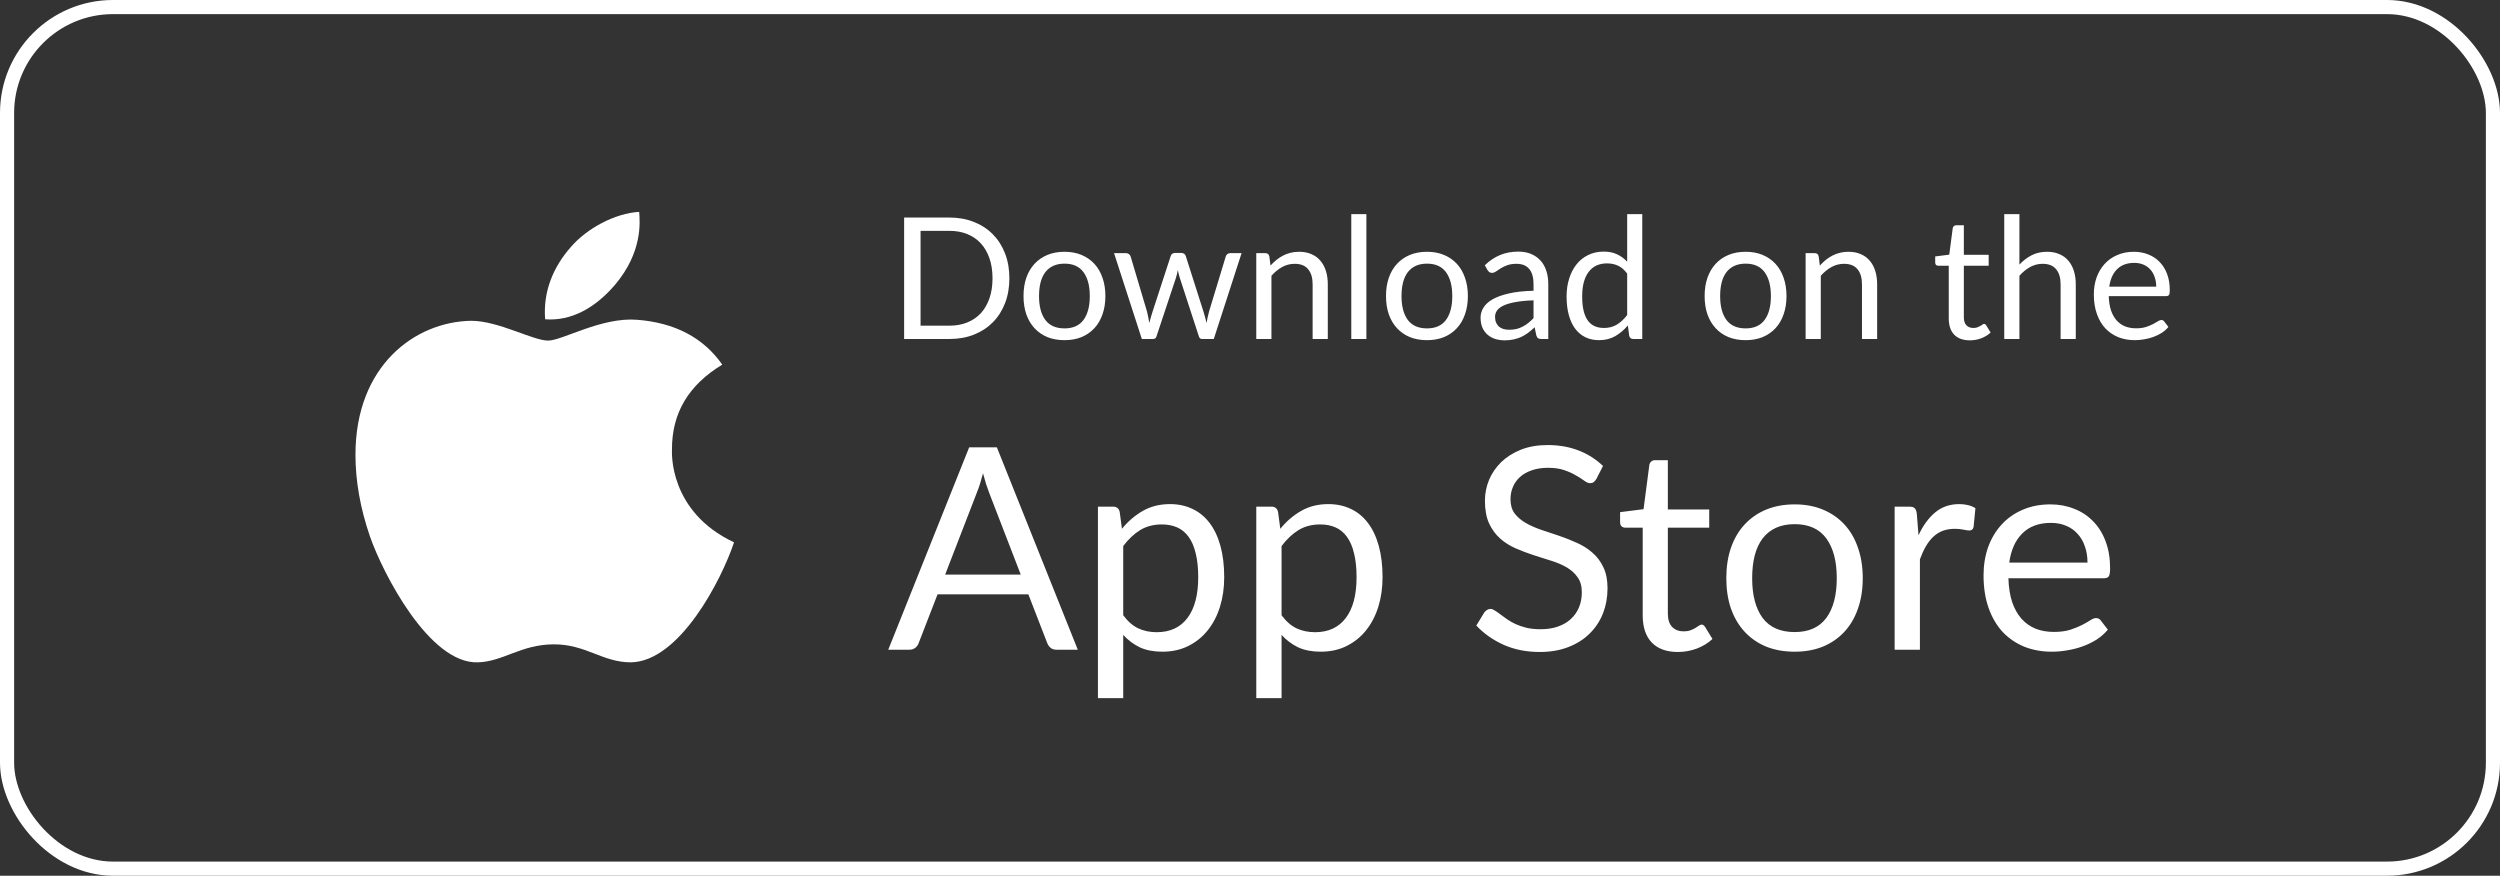
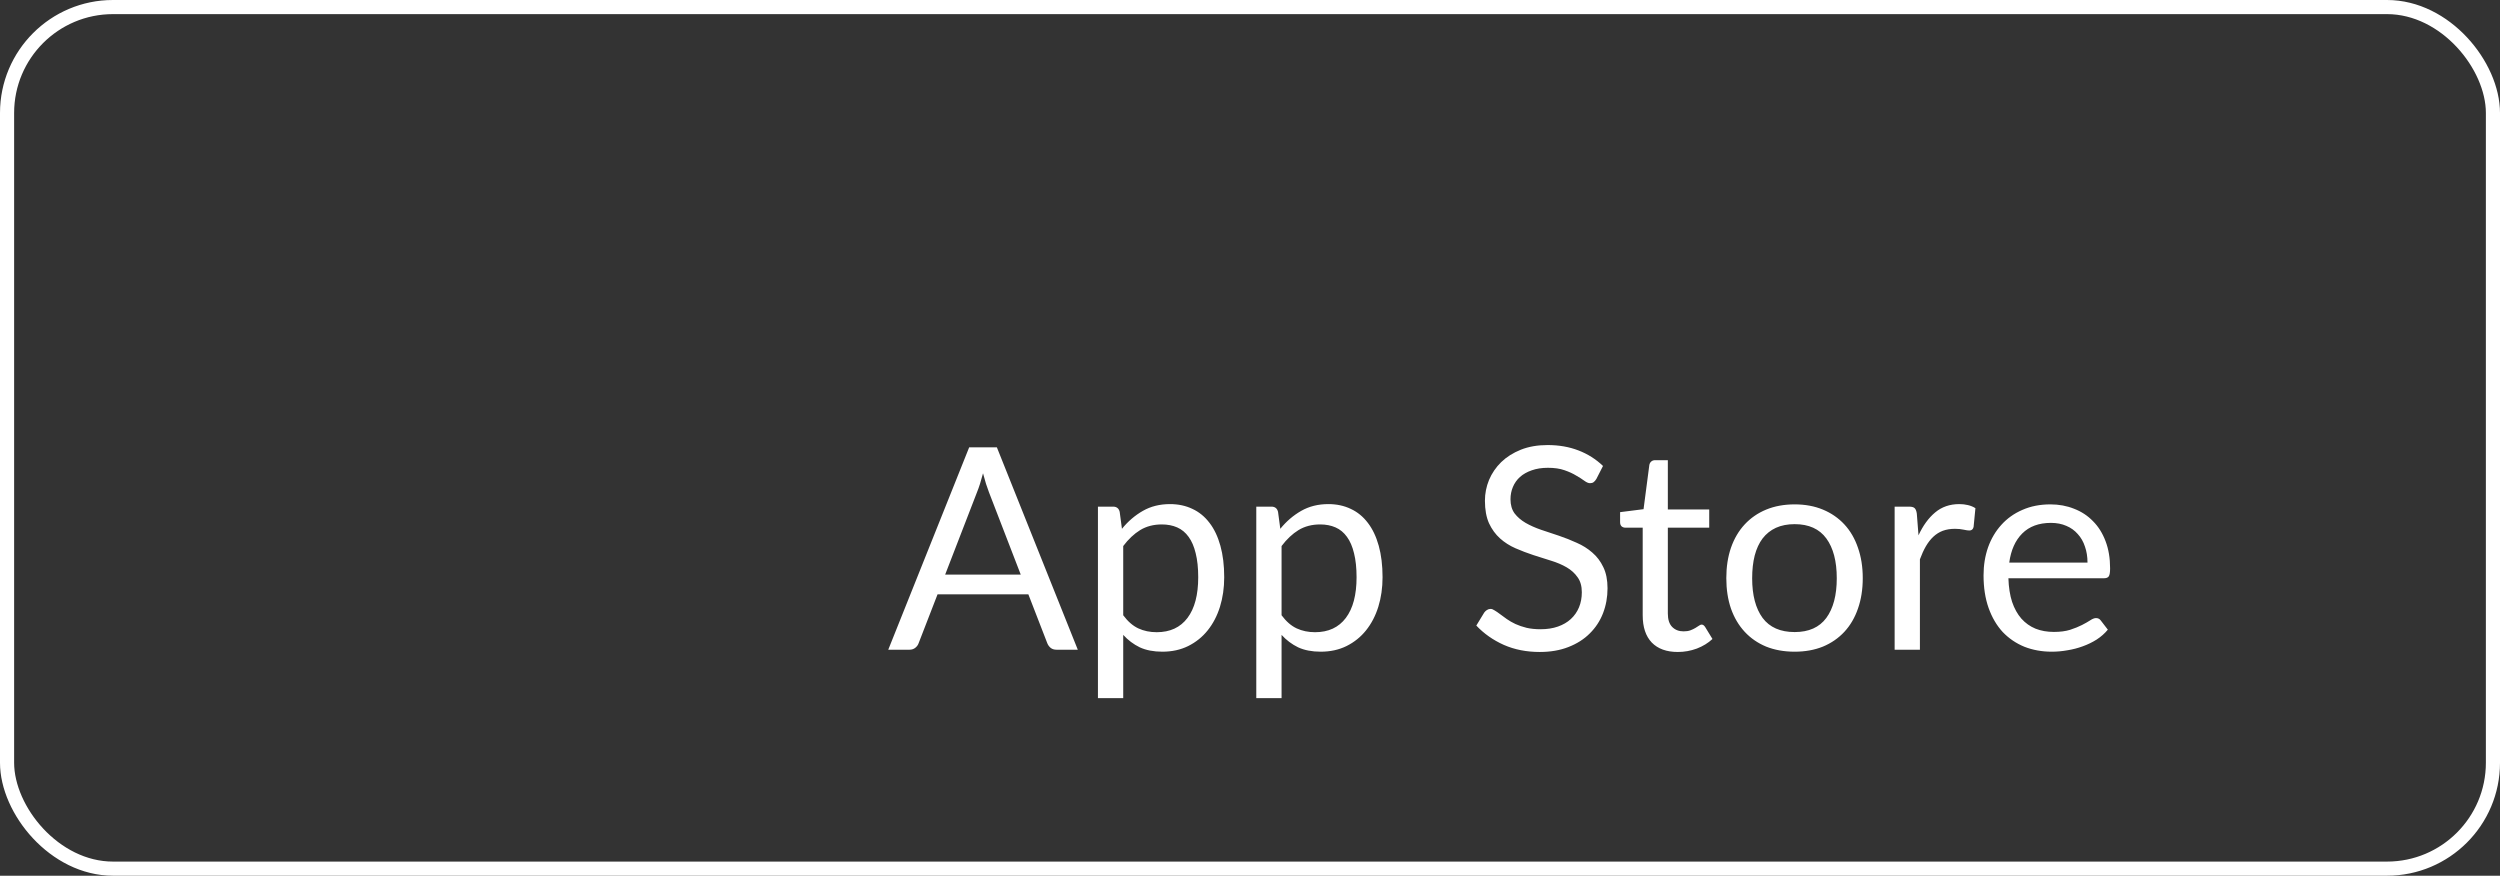
<svg xmlns="http://www.w3.org/2000/svg" width="177" height="62" viewBox="0 0 177 62" fill="none">
  <rect x="0" y="0" width="177" height="62" fill="#333333" stroke="none" />
  <rect x="0.5" y="0.5" width="176" height="61" rx="7.5" stroke="white" />
-   <path d="M47.575 31.855C47.561 29.241 48.743 27.269 51.136 25.816C49.797 23.901 47.775 22.847 45.104 22.64C42.577 22.441 39.814 24.114 38.803 24.114C37.735 24.114 35.285 22.712 33.362 22.712C29.389 22.776 25.167 25.88 25.167 32.196C25.167 34.062 25.509 35.989 26.192 37.978C27.104 40.592 30.393 47 33.825 46.893C35.62 46.85 36.887 45.619 39.223 45.619C41.487 45.619 42.662 46.893 44.663 46.893C48.123 46.843 51.1 41.019 51.969 38.398C47.326 36.212 47.575 31.99 47.575 31.855ZM43.545 20.162C45.489 17.855 45.311 15.755 45.254 15C43.538 15.1 41.551 16.168 40.419 17.485C39.173 18.895 38.44 20.64 38.596 22.605C40.455 22.747 42.149 21.793 43.545 20.162Z" fill="white" />
-   <path d="M71.464 19.704C71.464 20.348 71.362 20.934 71.158 21.462C70.954 21.99 70.666 22.442 70.294 22.818C69.922 23.194 69.474 23.486 68.95 23.694C68.43 23.898 67.854 24 67.222 24H64.012V15.402H67.222C67.854 15.402 68.43 15.506 68.95 15.714C69.474 15.918 69.922 16.21 70.294 16.59C70.666 16.966 70.954 17.418 71.158 17.946C71.362 18.474 71.464 19.06 71.464 19.704ZM70.27 19.704C70.27 19.176 70.198 18.704 70.054 18.288C69.91 17.872 69.706 17.52 69.442 17.232C69.178 16.944 68.858 16.724 68.482 16.572C68.106 16.42 67.686 16.344 67.222 16.344H65.176V23.058H67.222C67.686 23.058 68.106 22.982 68.482 22.83C68.858 22.678 69.178 22.46 69.442 22.176C69.706 21.888 69.91 21.536 70.054 21.12C70.198 20.704 70.27 20.232 70.27 19.704ZM75.369 17.826C75.813 17.826 76.213 17.9 76.569 18.048C76.925 18.196 77.229 18.406 77.481 18.678C77.733 18.95 77.925 19.28 78.057 19.668C78.193 20.052 78.261 20.482 78.261 20.958C78.261 21.438 78.193 21.87 78.057 22.254C77.925 22.638 77.733 22.966 77.481 23.238C77.229 23.51 76.925 23.72 76.569 23.868C76.213 24.012 75.813 24.084 75.369 24.084C74.921 24.084 74.517 24.012 74.157 23.868C73.801 23.72 73.497 23.51 73.245 23.238C72.993 22.966 72.799 22.638 72.663 22.254C72.531 21.87 72.465 21.438 72.465 20.958C72.465 20.482 72.531 20.052 72.663 19.668C72.799 19.28 72.993 18.95 73.245 18.678C73.497 18.406 73.801 18.196 74.157 18.048C74.517 17.9 74.921 17.826 75.369 17.826ZM75.369 23.25C75.969 23.25 76.417 23.05 76.713 22.65C77.009 22.246 77.157 21.684 77.157 20.964C77.157 20.24 77.009 19.676 76.713 19.272C76.417 18.868 75.969 18.666 75.369 18.666C75.065 18.666 74.799 18.718 74.571 18.822C74.347 18.926 74.159 19.076 74.007 19.272C73.859 19.468 73.747 19.71 73.671 19.998C73.599 20.282 73.563 20.604 73.563 20.964C73.563 21.684 73.711 22.246 74.007 22.65C74.307 23.05 74.761 23.25 75.369 23.25ZM87.904 17.922L85.936 24H85.09C84.986 24 84.914 23.932 84.874 23.796L83.53 19.674C83.498 19.582 83.472 19.49 83.452 19.398C83.432 19.302 83.412 19.208 83.392 19.116C83.372 19.208 83.352 19.302 83.332 19.398C83.312 19.49 83.286 19.584 83.254 19.68L81.886 23.796C81.85 23.932 81.77 24 81.646 24H80.842L78.874 17.922H79.714C79.798 17.922 79.868 17.944 79.924 17.988C79.984 18.032 80.024 18.084 80.044 18.144L81.208 22.056C81.276 22.344 81.33 22.616 81.37 22.872C81.406 22.74 81.442 22.606 81.478 22.47C81.518 22.334 81.56 22.196 81.604 22.056L82.888 18.12C82.908 18.06 82.942 18.01 82.99 17.97C83.042 17.93 83.104 17.91 83.176 17.91H83.644C83.724 17.91 83.79 17.93 83.842 17.97C83.894 18.01 83.93 18.06 83.95 18.12L85.204 22.056C85.248 22.196 85.288 22.334 85.324 22.47C85.36 22.606 85.394 22.74 85.426 22.872C85.446 22.74 85.47 22.608 85.498 22.476C85.53 22.34 85.564 22.2 85.6 22.056L86.788 18.144C86.808 18.08 86.846 18.028 86.902 17.988C86.958 17.944 87.024 17.922 87.1 17.922H87.904ZM89.952 18.804C90.084 18.656 90.224 18.522 90.372 18.402C90.52 18.282 90.676 18.18 90.84 18.096C91.008 18.008 91.184 17.942 91.368 17.898C91.556 17.85 91.758 17.826 91.974 17.826C92.306 17.826 92.598 17.882 92.85 17.994C93.106 18.102 93.318 18.258 93.486 18.462C93.658 18.662 93.788 18.904 93.876 19.188C93.964 19.472 94.008 19.786 94.008 20.13V24H92.934V20.13C92.934 19.67 92.828 19.314 92.616 19.062C92.408 18.806 92.09 18.678 91.662 18.678C91.346 18.678 91.05 18.754 90.774 18.906C90.502 19.058 90.25 19.264 90.018 19.524V24H88.944V17.922H89.586C89.738 17.922 89.832 17.996 89.868 18.144L89.952 18.804ZM96.739 15.162V24H95.671V15.162H96.739ZM101.033 17.826C101.477 17.826 101.877 17.9 102.233 18.048C102.589 18.196 102.893 18.406 103.145 18.678C103.397 18.95 103.589 19.28 103.721 19.668C103.857 20.052 103.925 20.482 103.925 20.958C103.925 21.438 103.857 21.87 103.721 22.254C103.589 22.638 103.397 22.966 103.145 23.238C102.893 23.51 102.589 23.72 102.233 23.868C101.877 24.012 101.477 24.084 101.033 24.084C100.585 24.084 100.181 24.012 99.821 23.868C99.465 23.72 99.161 23.51 98.909 23.238C98.657 22.966 98.463 22.638 98.327 22.254C98.195 21.87 98.129 21.438 98.129 20.958C98.129 20.482 98.195 20.052 98.327 19.668C98.463 19.28 98.657 18.95 98.909 18.678C99.161 18.406 99.465 18.196 99.821 18.048C100.181 17.9 100.585 17.826 101.033 17.826ZM101.033 23.25C101.633 23.25 102.081 23.05 102.377 22.65C102.673 22.246 102.821 21.684 102.821 20.964C102.821 20.24 102.673 19.676 102.377 19.272C102.081 18.868 101.633 18.666 101.033 18.666C100.729 18.666 100.463 18.718 100.235 18.822C100.011 18.926 99.823 19.076 99.671 19.272C99.523 19.468 99.411 19.71 99.335 19.998C99.263 20.282 99.227 20.604 99.227 20.964C99.227 21.684 99.375 22.246 99.671 22.65C99.971 23.05 100.425 23.25 101.033 23.25ZM108.574 21.264C108.082 21.28 107.662 21.32 107.314 21.384C106.97 21.444 106.688 21.524 106.468 21.624C106.252 21.724 106.094 21.842 105.994 21.978C105.898 22.114 105.85 22.266 105.85 22.434C105.85 22.594 105.876 22.732 105.928 22.848C105.98 22.964 106.05 23.06 106.138 23.136C106.23 23.208 106.336 23.262 106.456 23.298C106.58 23.33 106.712 23.346 106.852 23.346C107.04 23.346 107.212 23.328 107.368 23.292C107.524 23.252 107.67 23.196 107.806 23.124C107.946 23.052 108.078 22.966 108.202 22.866C108.33 22.766 108.454 22.652 108.574 22.524V21.264ZM105.124 18.78C105.46 18.456 105.822 18.214 106.21 18.054C106.598 17.894 107.028 17.814 107.5 17.814C107.84 17.814 108.142 17.87 108.406 17.982C108.67 18.094 108.892 18.25 109.072 18.45C109.252 18.65 109.388 18.892 109.48 19.176C109.572 19.46 109.618 19.772 109.618 20.112V24H109.144C109.04 24 108.96 23.984 108.904 23.952C108.848 23.916 108.804 23.848 108.772 23.748L108.652 23.172C108.492 23.32 108.336 23.452 108.184 23.568C108.032 23.68 107.872 23.776 107.704 23.856C107.536 23.932 107.356 23.99 107.164 24.03C106.976 24.074 106.766 24.096 106.534 24.096C106.298 24.096 106.076 24.064 105.868 24C105.66 23.932 105.478 23.832 105.322 23.7C105.17 23.568 105.048 23.402 104.956 23.202C104.868 22.998 104.824 22.758 104.824 22.482C104.824 22.242 104.89 22.012 105.022 21.792C105.154 21.568 105.368 21.37 105.664 21.198C105.96 21.026 106.346 20.886 106.822 20.778C107.298 20.666 107.882 20.602 108.574 20.586V20.112C108.574 19.64 108.472 19.284 108.268 19.044C108.064 18.8 107.766 18.678 107.374 18.678C107.11 18.678 106.888 18.712 106.708 18.78C106.532 18.844 106.378 18.918 106.246 19.002C106.118 19.082 106.006 19.156 105.91 19.224C105.818 19.288 105.726 19.32 105.634 19.32C105.562 19.32 105.5 19.302 105.448 19.266C105.396 19.226 105.352 19.178 105.316 19.122L105.124 18.78ZM115.204 19.368C115.004 19.1 114.788 18.914 114.556 18.81C114.324 18.702 114.064 18.648 113.776 18.648C113.212 18.648 112.778 18.85 112.474 19.254C112.17 19.658 112.018 20.234 112.018 20.982C112.018 21.378 112.052 21.718 112.12 22.002C112.188 22.282 112.288 22.514 112.42 22.698C112.552 22.878 112.714 23.01 112.906 23.094C113.098 23.178 113.316 23.22 113.56 23.22C113.912 23.22 114.218 23.14 114.478 22.98C114.742 22.82 114.984 22.594 115.204 22.302V19.368ZM116.272 15.162V24H115.636C115.484 24 115.388 23.926 115.348 23.778L115.252 23.04C114.992 23.352 114.696 23.604 114.364 23.796C114.032 23.988 113.648 24.084 113.212 24.084C112.864 24.084 112.548 24.018 112.264 23.886C111.98 23.75 111.738 23.552 111.538 23.292C111.338 23.032 111.184 22.708 111.076 22.32C110.968 21.932 110.914 21.486 110.914 20.982C110.914 20.534 110.974 20.118 111.094 19.734C111.214 19.346 111.386 19.01 111.61 18.726C111.834 18.442 112.108 18.22 112.432 18.06C112.76 17.896 113.128 17.814 113.536 17.814C113.908 17.814 114.226 17.878 114.49 18.006C114.758 18.13 114.996 18.304 115.204 18.528V15.162H116.272ZM123.592 17.826C124.036 17.826 124.436 17.9 124.792 18.048C125.148 18.196 125.452 18.406 125.704 18.678C125.956 18.95 126.148 19.28 126.28 19.668C126.416 20.052 126.484 20.482 126.484 20.958C126.484 21.438 126.416 21.87 126.28 22.254C126.148 22.638 125.956 22.966 125.704 23.238C125.452 23.51 125.148 23.72 124.792 23.868C124.436 24.012 124.036 24.084 123.592 24.084C123.144 24.084 122.74 24.012 122.38 23.868C122.024 23.72 121.72 23.51 121.468 23.238C121.216 22.966 121.022 22.638 120.886 22.254C120.754 21.87 120.688 21.438 120.688 20.958C120.688 20.482 120.754 20.052 120.886 19.668C121.022 19.28 121.216 18.95 121.468 18.678C121.72 18.406 122.024 18.196 122.38 18.048C122.74 17.9 123.144 17.826 123.592 17.826ZM123.592 23.25C124.192 23.25 124.64 23.05 124.936 22.65C125.232 22.246 125.38 21.684 125.38 20.964C125.38 20.24 125.232 19.676 124.936 19.272C124.64 18.868 124.192 18.666 123.592 18.666C123.288 18.666 123.022 18.718 122.794 18.822C122.57 18.926 122.382 19.076 122.23 19.272C122.082 19.468 121.97 19.71 121.894 19.998C121.822 20.282 121.786 20.604 121.786 20.964C121.786 21.684 121.934 22.246 122.23 22.65C122.53 23.05 122.984 23.25 123.592 23.25ZM128.846 18.804C128.978 18.656 129.118 18.522 129.266 18.402C129.414 18.282 129.57 18.18 129.734 18.096C129.902 18.008 130.078 17.942 130.262 17.898C130.45 17.85 130.652 17.826 130.868 17.826C131.2 17.826 131.492 17.882 131.744 17.994C132 18.102 132.212 18.258 132.38 18.462C132.552 18.662 132.682 18.904 132.77 19.188C132.858 19.472 132.902 19.786 132.902 20.13V24H131.828V20.13C131.828 19.67 131.722 19.314 131.51 19.062C131.302 18.806 130.984 18.678 130.556 18.678C130.24 18.678 129.944 18.754 129.668 18.906C129.396 19.058 129.144 19.264 128.912 19.524V24H127.838V17.922H128.48C128.632 17.922 128.726 17.996 128.762 18.144L128.846 18.804ZM139.466 24.096C138.986 24.096 138.616 23.962 138.356 23.694C138.1 23.426 137.972 23.04 137.972 22.536V18.816H137.24C137.176 18.816 137.122 18.798 137.078 18.762C137.034 18.722 137.012 18.662 137.012 18.582V18.156L138.008 18.03L138.254 16.152C138.266 16.092 138.292 16.044 138.332 16.008C138.376 15.968 138.432 15.948 138.5 15.948H139.04V18.042H140.798V18.816H139.04V22.464C139.04 22.72 139.102 22.91 139.226 23.034C139.35 23.158 139.51 23.22 139.706 23.22C139.818 23.22 139.914 23.206 139.994 23.178C140.078 23.146 140.15 23.112 140.21 23.076C140.27 23.04 140.32 23.008 140.36 22.98C140.404 22.948 140.442 22.932 140.474 22.932C140.53 22.932 140.58 22.966 140.624 23.034L140.936 23.544C140.752 23.716 140.53 23.852 140.27 23.952C140.01 24.048 139.742 24.096 139.466 24.096ZM142.975 18.732C143.235 18.456 143.523 18.236 143.839 18.072C144.155 17.908 144.519 17.826 144.931 17.826C145.263 17.826 145.555 17.882 145.807 17.994C146.063 18.102 146.275 18.258 146.443 18.462C146.615 18.662 146.745 18.904 146.833 19.188C146.921 19.472 146.965 19.786 146.965 20.13V24H145.891V20.13C145.891 19.67 145.785 19.314 145.573 19.062C145.365 18.806 145.047 18.678 144.619 18.678C144.303 18.678 144.007 18.754 143.731 18.906C143.459 19.058 143.207 19.264 142.975 19.524V24H141.901V15.162H142.975V18.732ZM152.66 20.298C152.66 20.05 152.624 19.824 152.552 19.62C152.484 19.412 152.382 19.234 152.246 19.086C152.114 18.934 151.952 18.818 151.76 18.738C151.568 18.654 151.35 18.612 151.106 18.612C150.594 18.612 150.188 18.762 149.888 19.062C149.592 19.358 149.408 19.77 149.336 20.298H152.66ZM153.524 23.148C153.392 23.308 153.234 23.448 153.05 23.568C152.866 23.684 152.668 23.78 152.456 23.856C152.248 23.932 152.032 23.988 151.808 24.024C151.584 24.064 151.362 24.084 151.142 24.084C150.722 24.084 150.334 24.014 149.978 23.874C149.626 23.73 149.32 23.522 149.06 23.25C148.804 22.974 148.604 22.634 148.46 22.23C148.316 21.826 148.244 21.362 148.244 20.838C148.244 20.414 148.308 20.018 148.436 19.65C148.568 19.282 148.756 18.964 149 18.696C149.244 18.424 149.542 18.212 149.894 18.06C150.246 17.904 150.642 17.826 151.082 17.826C151.446 17.826 151.782 17.888 152.09 18.012C152.402 18.132 152.67 18.308 152.894 18.54C153.122 18.768 153.3 19.052 153.428 19.392C153.556 19.728 153.62 20.112 153.62 20.544C153.62 20.712 153.602 20.824 153.566 20.88C153.53 20.936 153.462 20.964 153.362 20.964H149.3C149.312 21.348 149.364 21.682 149.456 21.966C149.552 22.25 149.684 22.488 149.852 22.68C150.02 22.868 150.22 23.01 150.452 23.106C150.684 23.198 150.944 23.244 151.232 23.244C151.5 23.244 151.73 23.214 151.922 23.154C152.118 23.09 152.286 23.022 152.426 22.95C152.566 22.878 152.682 22.812 152.774 22.752C152.87 22.688 152.952 22.656 153.02 22.656C153.108 22.656 153.176 22.69 153.224 22.758L153.524 23.148Z" fill="white" />
  <path d="M72.268 40.68L70.018 34.85C69.951 34.677 69.882 34.477 69.808 34.25C69.735 34.017 69.665 33.77 69.598 33.51C69.458 34.05 69.315 34.5 69.168 34.86L66.918 40.68H72.268ZM76.308 46H74.808C74.635 46 74.495 45.957 74.388 45.87C74.281 45.783 74.201 45.673 74.148 45.54L72.808 42.08H66.378L65.038 45.54C64.998 45.66 64.921 45.767 64.808 45.86C64.695 45.953 64.555 46 64.388 46H62.888L68.618 31.67H70.578L76.308 46ZM79.524 43.56C79.851 44 80.208 44.31 80.594 44.49C80.981 44.67 81.414 44.76 81.894 44.76C82.841 44.76 83.568 44.423 84.074 43.75C84.581 43.077 84.834 42.117 84.834 40.87C84.834 40.21 84.774 39.643 84.654 39.17C84.541 38.697 84.374 38.31 84.154 38.01C83.934 37.703 83.664 37.48 83.344 37.34C83.024 37.2 82.661 37.13 82.254 37.13C81.674 37.13 81.164 37.263 80.724 37.53C80.291 37.797 79.891 38.173 79.524 38.66V43.56ZM79.434 37.44C79.861 36.913 80.354 36.49 80.914 36.17C81.474 35.85 82.114 35.69 82.834 35.69C83.421 35.69 83.951 35.803 84.424 36.03C84.898 36.25 85.301 36.58 85.634 37.02C85.968 37.453 86.224 37.993 86.404 38.64C86.584 39.287 86.674 40.03 86.674 40.87C86.674 41.617 86.574 42.313 86.374 42.96C86.174 43.6 85.884 44.157 85.504 44.63C85.131 45.097 84.671 45.467 84.124 45.74C83.584 46.007 82.974 46.14 82.294 46.14C81.674 46.14 81.141 46.037 80.694 45.83C80.254 45.617 79.864 45.323 79.524 44.95V49.43H77.734V35.87H78.804C79.058 35.87 79.214 35.993 79.274 36.24L79.434 37.44ZM90.735 43.56C91.062 44 91.418 44.31 91.805 44.49C92.192 44.67 92.625 44.76 93.105 44.76C94.052 44.76 94.778 44.423 95.285 43.75C95.792 43.077 96.045 42.117 96.045 40.87C96.045 40.21 95.985 39.643 95.865 39.17C95.752 38.697 95.585 38.31 95.365 38.01C95.145 37.703 94.875 37.48 94.555 37.34C94.235 37.2 93.872 37.13 93.465 37.13C92.885 37.13 92.375 37.263 91.935 37.53C91.502 37.797 91.102 38.173 90.735 38.66V43.56ZM90.645 37.44C91.072 36.913 91.565 36.49 92.125 36.17C92.685 35.85 93.325 35.69 94.045 35.69C94.632 35.69 95.162 35.803 95.635 36.03C96.109 36.25 96.512 36.58 96.845 37.02C97.178 37.453 97.435 37.993 97.615 38.64C97.795 39.287 97.885 40.03 97.885 40.87C97.885 41.617 97.785 42.313 97.585 42.96C97.385 43.6 97.095 44.157 96.715 44.63C96.342 45.097 95.882 45.467 95.335 45.74C94.795 46.007 94.185 46.14 93.505 46.14C92.885 46.14 92.352 46.037 91.905 45.83C91.465 45.617 91.075 45.323 90.735 44.95V49.43H88.945V35.87H90.015C90.269 35.87 90.425 35.993 90.485 36.24L90.645 37.44ZM113.023 33.91C112.963 34.01 112.897 34.087 112.823 34.14C112.757 34.187 112.673 34.21 112.573 34.21C112.46 34.21 112.327 34.153 112.173 34.04C112.02 33.927 111.827 33.803 111.593 33.67C111.367 33.53 111.09 33.403 110.763 33.29C110.443 33.177 110.053 33.12 109.593 33.12C109.16 33.12 108.777 33.18 108.443 33.3C108.117 33.413 107.84 33.57 107.613 33.77C107.393 33.97 107.227 34.207 107.113 34.48C107 34.747 106.943 35.037 106.943 35.35C106.943 35.75 107.04 36.083 107.233 36.35C107.433 36.61 107.693 36.833 108.013 37.02C108.34 37.207 108.707 37.37 109.113 37.51C109.527 37.643 109.947 37.783 110.373 37.93C110.807 38.077 111.227 38.243 111.633 38.43C112.047 38.61 112.413 38.84 112.733 39.12C113.06 39.4 113.32 39.743 113.513 40.15C113.713 40.557 113.813 41.057 113.813 41.65C113.813 42.277 113.707 42.867 113.493 43.42C113.28 43.967 112.967 44.443 112.553 44.85C112.147 45.257 111.643 45.577 111.043 45.81C110.45 46.043 109.773 46.16 109.013 46.16C108.08 46.16 107.233 45.993 106.473 45.66C105.713 45.32 105.063 44.863 104.523 44.29L105.083 43.37C105.137 43.297 105.2 43.237 105.273 43.19C105.353 43.137 105.44 43.11 105.533 43.11C105.62 43.11 105.717 43.147 105.823 43.22C105.937 43.287 106.063 43.373 106.203 43.48C106.343 43.587 106.503 43.703 106.683 43.83C106.863 43.957 107.067 44.073 107.293 44.18C107.527 44.287 107.79 44.377 108.083 44.45C108.377 44.517 108.707 44.55 109.073 44.55C109.533 44.55 109.943 44.487 110.303 44.36C110.663 44.233 110.967 44.057 111.213 43.83C111.467 43.597 111.66 43.32 111.793 43C111.927 42.68 111.993 42.323 111.993 41.93C111.993 41.497 111.893 41.143 111.693 40.87C111.5 40.59 111.243 40.357 110.923 40.17C110.603 39.983 110.237 39.827 109.823 39.7C109.41 39.567 108.99 39.433 108.563 39.3C108.137 39.16 107.717 39 107.303 38.82C106.89 38.64 106.523 38.407 106.203 38.12C105.883 37.833 105.623 37.477 105.423 37.05C105.23 36.617 105.133 36.083 105.133 35.45C105.133 34.943 105.23 34.453 105.423 33.98C105.623 33.507 105.91 33.087 106.283 32.72C106.663 32.353 107.127 32.06 107.673 31.84C108.227 31.62 108.86 31.51 109.573 31.51C110.373 31.51 111.1 31.637 111.753 31.89C112.413 32.143 112.993 32.51 113.493 32.99L113.023 33.91ZM118.793 46.16C117.993 46.16 117.377 45.937 116.943 45.49C116.517 45.043 116.303 44.4 116.303 43.56V37.36H115.083C114.977 37.36 114.887 37.33 114.813 37.27C114.74 37.203 114.703 37.103 114.703 36.97V36.26L116.363 36.05L116.773 32.92C116.793 32.82 116.837 32.74 116.903 32.68C116.977 32.613 117.07 32.58 117.183 32.58H118.083V36.07H121.013V37.36H118.083V43.44C118.083 43.867 118.187 44.183 118.393 44.39C118.6 44.597 118.867 44.7 119.193 44.7C119.38 44.7 119.54 44.677 119.673 44.63C119.813 44.577 119.933 44.52 120.033 44.46C120.133 44.4 120.217 44.347 120.283 44.3C120.357 44.247 120.42 44.22 120.473 44.22C120.567 44.22 120.65 44.277 120.723 44.39L121.243 45.24C120.937 45.527 120.567 45.753 120.133 45.92C119.7 46.08 119.253 46.16 118.793 46.16ZM127.063 35.71C127.803 35.71 128.469 35.833 129.063 36.08C129.656 36.327 130.163 36.677 130.583 37.13C131.003 37.583 131.323 38.133 131.543 38.78C131.769 39.42 131.883 40.137 131.883 40.93C131.883 41.73 131.769 42.45 131.543 43.09C131.323 43.73 131.003 44.277 130.583 44.73C130.163 45.183 129.656 45.533 129.063 45.78C128.469 46.02 127.803 46.14 127.063 46.14C126.316 46.14 125.643 46.02 125.043 45.78C124.449 45.533 123.943 45.183 123.523 44.73C123.103 44.277 122.779 43.73 122.553 43.09C122.333 42.45 122.223 41.73 122.223 40.93C122.223 40.137 122.333 39.42 122.553 38.78C122.779 38.133 123.103 37.583 123.523 37.13C123.943 36.677 124.449 36.327 125.043 36.08C125.643 35.833 126.316 35.71 127.063 35.71ZM127.063 44.75C128.063 44.75 128.809 44.417 129.303 43.75C129.796 43.077 130.043 42.14 130.043 40.94C130.043 39.733 129.796 38.793 129.303 38.12C128.809 37.447 128.063 37.11 127.063 37.11C126.556 37.11 126.113 37.197 125.733 37.37C125.359 37.543 125.046 37.793 124.793 38.12C124.546 38.447 124.359 38.85 124.233 39.33C124.113 39.803 124.053 40.34 124.053 40.94C124.053 42.14 124.299 43.077 124.793 43.75C125.293 44.417 126.049 44.75 127.063 44.75ZM135.83 37.9C136.15 37.207 136.544 36.667 137.01 36.28C137.477 35.887 138.047 35.69 138.72 35.69C138.934 35.69 139.137 35.713 139.33 35.76C139.53 35.807 139.707 35.88 139.86 35.98L139.73 37.31C139.69 37.477 139.59 37.56 139.43 37.56C139.337 37.56 139.2 37.54 139.02 37.5C138.84 37.46 138.637 37.44 138.41 37.44C138.09 37.44 137.804 37.487 137.55 37.58C137.304 37.673 137.08 37.813 136.88 38C136.687 38.18 136.51 38.407 136.35 38.68C136.197 38.947 136.057 39.253 135.93 39.6V46H134.14V35.87H135.16C135.354 35.87 135.487 35.907 135.56 35.98C135.634 36.053 135.684 36.18 135.71 36.36L135.83 37.9ZM147.795 39.83C147.795 39.417 147.735 39.04 147.615 38.7C147.502 38.353 147.332 38.057 147.105 37.81C146.885 37.557 146.615 37.363 146.295 37.23C145.975 37.09 145.612 37.02 145.205 37.02C144.352 37.02 143.675 37.27 143.175 37.77C142.682 38.263 142.375 38.95 142.255 39.83H147.795ZM149.235 44.58C149.015 44.847 148.752 45.08 148.445 45.28C148.139 45.473 147.809 45.633 147.455 45.76C147.109 45.887 146.749 45.98 146.375 46.04C146.002 46.107 145.632 46.14 145.265 46.14C144.565 46.14 143.919 46.023 143.325 45.79C142.739 45.55 142.229 45.203 141.795 44.75C141.369 44.29 141.035 43.723 140.795 43.05C140.555 42.377 140.435 41.603 140.435 40.73C140.435 40.023 140.542 39.363 140.755 38.75C140.975 38.137 141.289 37.607 141.695 37.16C142.102 36.707 142.599 36.353 143.185 36.1C143.772 35.84 144.432 35.71 145.165 35.71C145.772 35.71 146.332 35.813 146.845 36.02C147.365 36.22 147.812 36.513 148.185 36.9C148.565 37.28 148.862 37.753 149.075 38.32C149.289 38.88 149.395 39.52 149.395 40.24C149.395 40.52 149.365 40.707 149.305 40.8C149.245 40.893 149.132 40.94 148.965 40.94H142.195C142.215 41.58 142.302 42.137 142.455 42.61C142.615 43.083 142.835 43.48 143.115 43.8C143.395 44.113 143.729 44.35 144.115 44.51C144.502 44.663 144.935 44.74 145.415 44.74C145.862 44.74 146.245 44.69 146.565 44.59C146.892 44.483 147.172 44.37 147.405 44.25C147.639 44.13 147.832 44.02 147.985 43.92C148.145 43.813 148.282 43.76 148.395 43.76C148.542 43.76 148.655 43.817 148.735 43.93L149.235 44.58Z" fill="white" />
</svg>